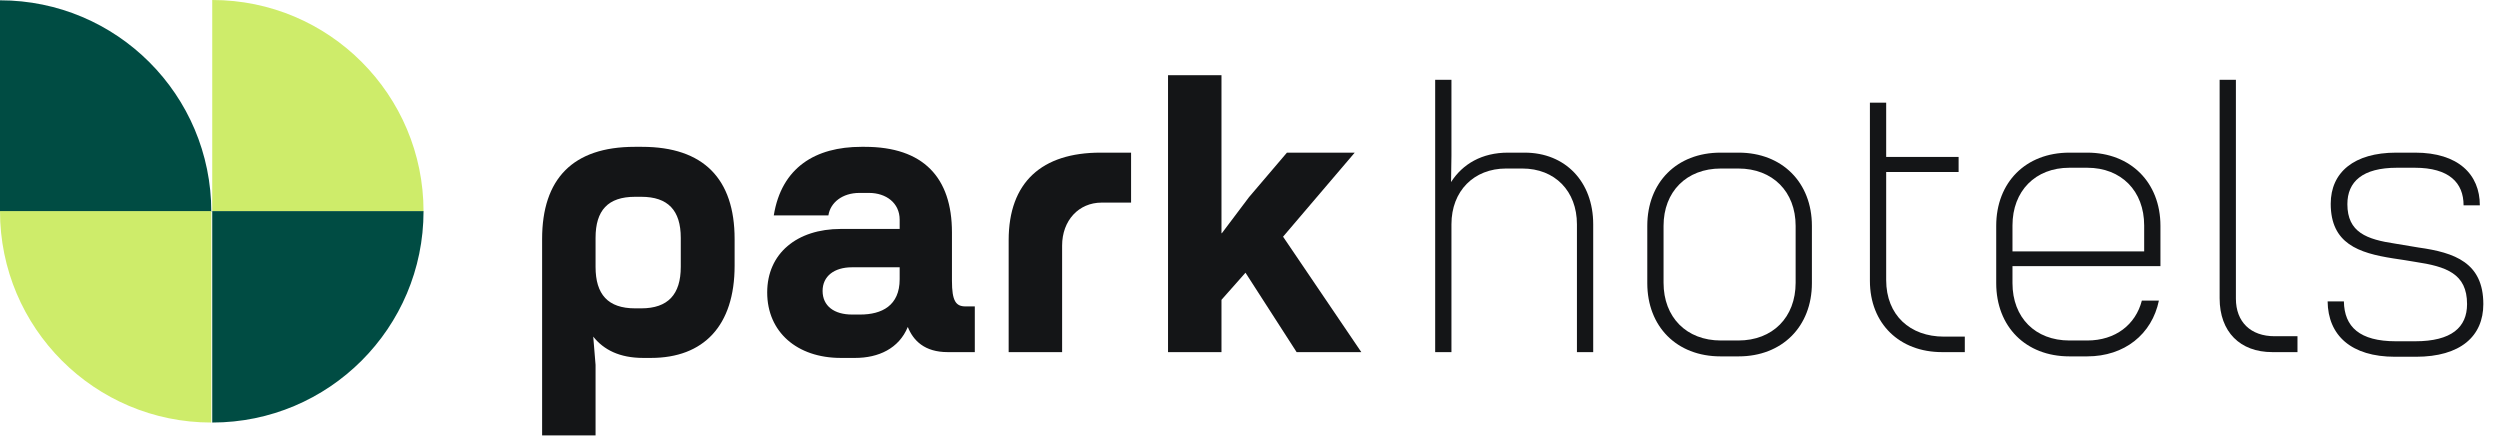
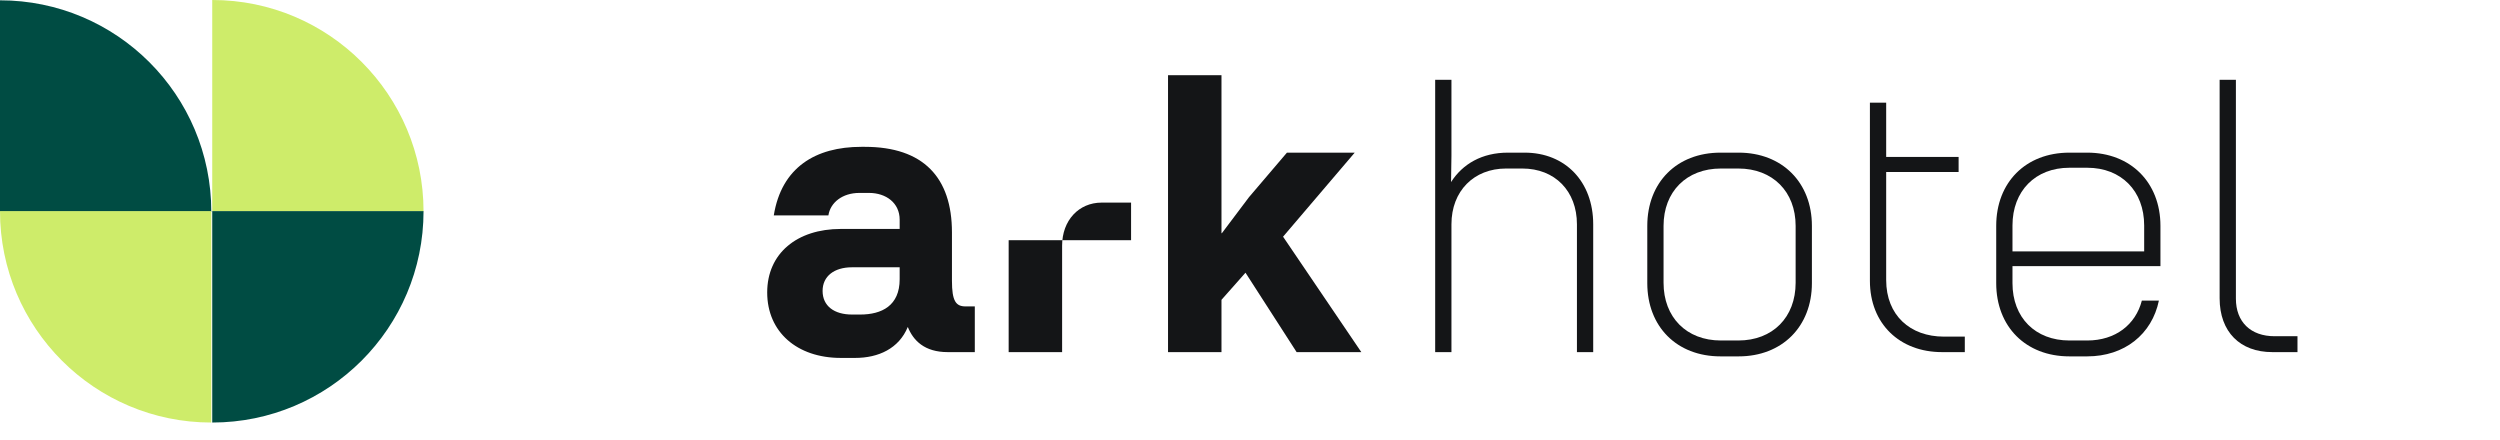
<svg xmlns="http://www.w3.org/2000/svg" width="142" height="25" viewBox="0 0 142 25" fill="none">
  <path d="M69.38 4.27V13.246H69.402L70.942 11.2L73.098 8.67H76.948L72.878 13.444L77.322 20H73.648L70.744 15.49L69.38 17.03V20H66.344V4.27H69.38Z" fill="#141517" />
-   <path d="M64.245 8.67V11.508H62.572C61.275 11.508 60.328 12.52 60.328 13.95V20H57.292V13.642C57.292 10.342 59.184 8.67 62.507 8.67H64.245Z" fill="#141517" />
+   <path d="M64.245 8.67V11.508H62.572C61.275 11.508 60.328 12.52 60.328 13.95V20H57.292V13.642H64.245Z" fill="#141517" />
  <path d="M47.757 20.33C45.271 20.33 43.577 18.856 43.577 16.612C43.577 14.39 45.271 13.004 47.757 13.004H51.101V12.476C51.101 11.53 50.331 10.958 49.363 10.958H48.813C47.845 10.958 47.163 11.508 47.053 12.234H43.951C44.391 9.506 46.327 8.34 48.923 8.34H49.121C52.443 8.34 54.071 10.078 54.071 13.202V15.952C54.071 17.096 54.291 17.404 54.841 17.404H55.369V20H53.829C52.509 20 51.871 19.34 51.563 18.57C51.057 19.802 49.891 20.33 48.571 20.33H47.757ZM48.857 17.866C50.089 17.866 51.101 17.36 51.101 15.864V15.182H48.395C47.383 15.182 46.723 15.688 46.723 16.524C46.723 17.382 47.383 17.866 48.395 17.866H48.857Z" fill="#141517" />
-   <path d="M36.534 20.33C35.192 20.33 34.29 19.868 33.696 19.12L33.828 20.726V24.73H30.792V13.576C30.792 10.166 32.53 8.34 36.05 8.34H36.468C39.966 8.34 41.726 10.166 41.726 13.576V15.094C41.726 18.504 39.966 20.33 36.974 20.33H36.534ZM36.424 17.514C37.942 17.514 38.668 16.722 38.668 15.16V13.51C38.668 11.948 37.942 11.178 36.424 11.178H36.072C34.532 11.178 33.828 11.948 33.828 13.51V15.16C33.828 16.722 34.532 17.514 36.072 17.514H36.424Z" fill="#141517" />
-   <path d="M136.037 20.264C133.551 20.264 132.231 19.054 132.209 17.118H133.133C133.155 18.57 134.035 19.384 136.081 19.384H137.181C139.249 19.384 140.129 18.592 140.129 17.272C140.129 15.534 138.941 15.138 137.181 14.874C136.895 14.83 136.279 14.72 135.927 14.676C133.969 14.368 132.385 13.84 132.385 11.574C132.385 9.792 133.705 8.67 136.103 8.67H137.181C139.623 8.67 140.855 9.902 140.855 11.662H139.931C139.931 10.386 139.117 9.528 137.159 9.528H136.147C134.189 9.528 133.331 10.32 133.331 11.596C133.331 13.202 134.431 13.598 136.059 13.84L137.379 14.06C139.425 14.346 141.053 14.918 141.053 17.272C141.053 19.098 139.755 20.264 137.225 20.264H136.037Z" fill="#141517" />
  <path d="M126.075 4.534H126.999V16.964C126.999 18.284 127.835 19.098 129.199 19.098H130.497V20H129.067C127.241 20 126.075 18.856 126.075 16.942V4.534Z" fill="#141517" />
  <path d="M117.543 20.242C115.057 20.242 113.385 18.548 113.385 16.084V12.828C113.385 10.364 115.057 8.67 117.543 8.67H118.555C121.019 8.67 122.713 10.364 122.713 12.828V15.116H114.309V16.084C114.309 18.042 115.607 19.34 117.543 19.34H118.555C120.161 19.34 121.305 18.438 121.657 17.074H122.625C122.229 18.988 120.667 20.242 118.555 20.242H117.543ZM114.309 14.28H121.789V12.806C121.789 10.848 120.491 9.528 118.555 9.528H117.543C115.607 9.528 114.309 10.848 114.309 12.806V14.28Z" fill="#141517" />
  <path d="M106.211 5.832H107.135V8.912H111.249V9.77H107.135V15.908C107.135 17.91 108.499 19.12 110.413 19.12H111.601V20H110.303C107.905 20 106.211 18.394 106.211 15.952V5.832Z" fill="#141517" />
  <path d="M97.724 20.242C95.238 20.242 93.566 18.548 93.566 16.084V12.828C93.566 10.364 95.238 8.67 97.724 8.67H98.758C101.222 8.67 102.916 10.364 102.916 12.828V16.084C102.916 18.548 101.222 20.242 98.758 20.242H97.724ZM98.736 19.34C100.694 19.34 101.992 18.02 101.992 16.062V12.828C101.992 10.892 100.694 9.572 98.736 9.572H97.746C95.788 9.572 94.49 10.892 94.49 12.828V16.062C94.49 18.02 95.788 19.34 97.746 19.34H98.736Z" fill="#141517" />
  <path d="M81.518 20V4.534H82.442V8.846L82.42 10.342C83.08 9.308 84.18 8.67 85.654 8.67H86.6C88.91 8.67 90.494 10.32 90.494 12.74V20H89.57V12.74C89.57 10.848 88.316 9.572 86.468 9.572H85.544C83.718 9.572 82.442 10.848 82.442 12.74V20H81.518Z" fill="#141517" />
  <path d="M12.002 12.026C12.002 5.386 6.62 0.018 0 0.018V12.026H12.002Z" fill="#004C43" />
  <path d="M0 11.991C0 18.632 5.383 24 12.002 24V11.991H0Z" fill="#CEEC6A" />
  <path d="M12.055 0C18.692 0 24.057 5.386 24.057 12.009H12.055V0Z" fill="#CEEC6A" />
  <path d="M24.057 11.991C24.057 18.632 18.674 24 12.055 24V11.991H24.057Z" fill="#004C43" />
</svg>